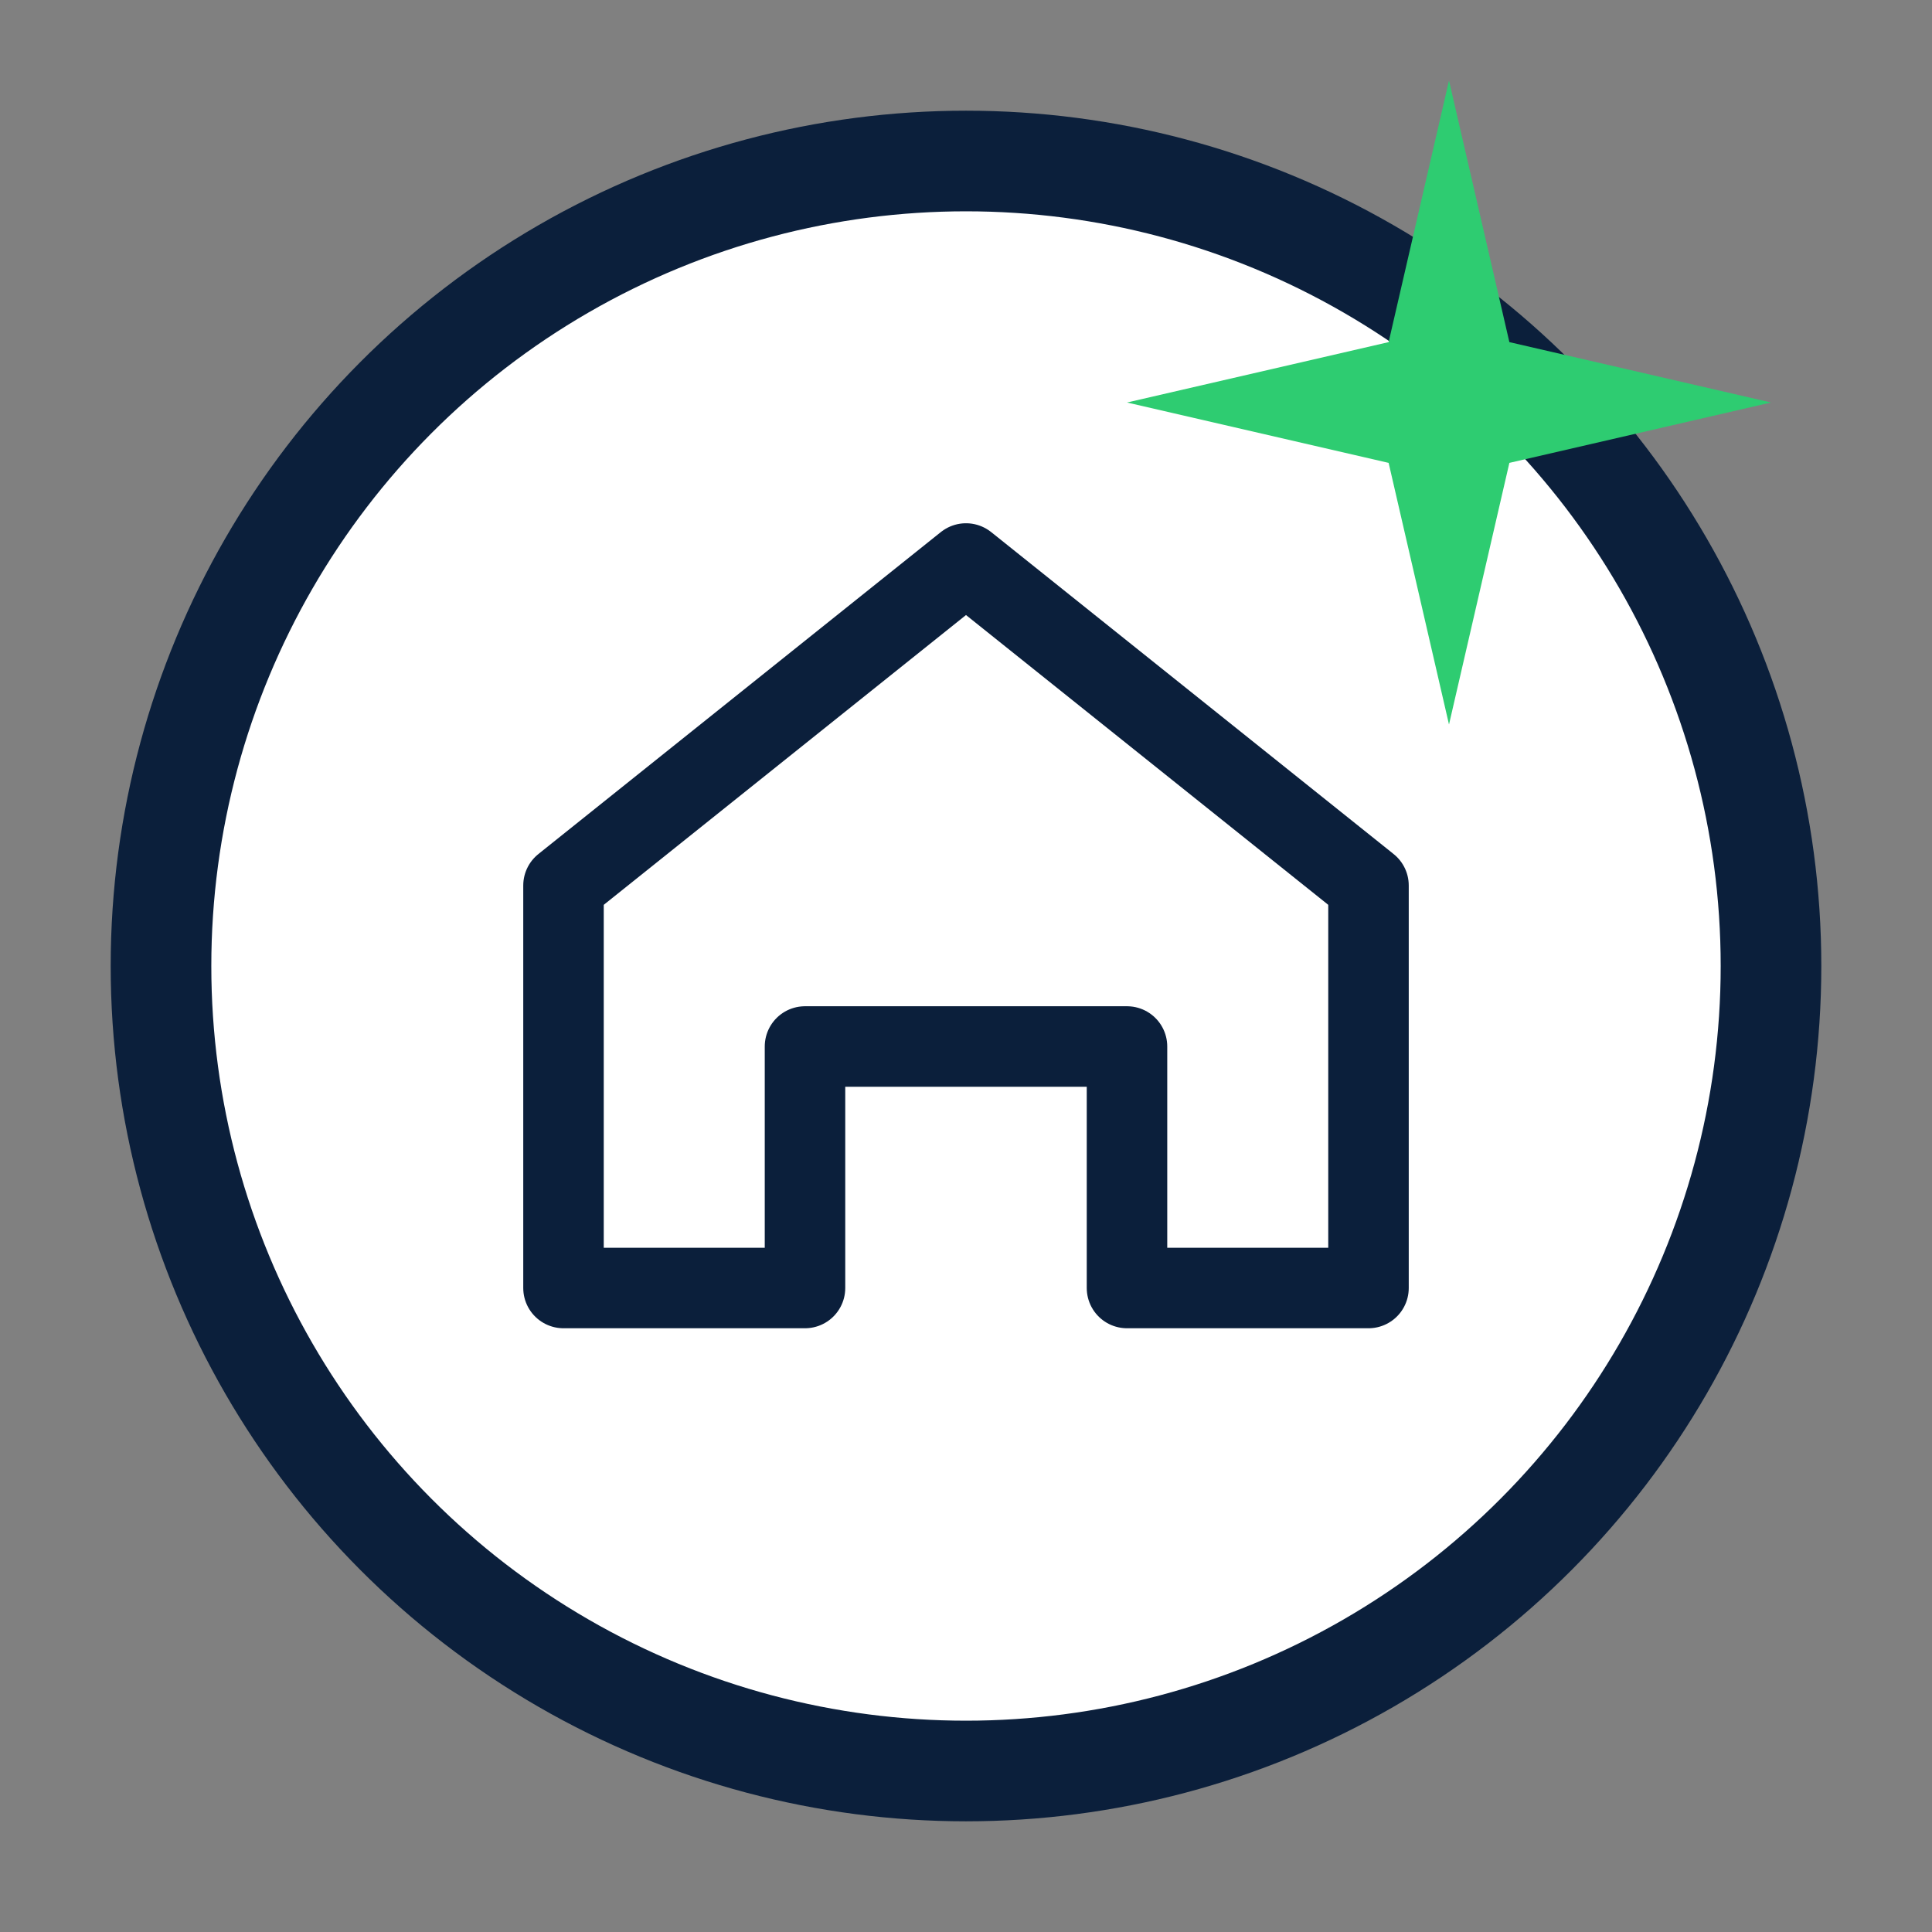
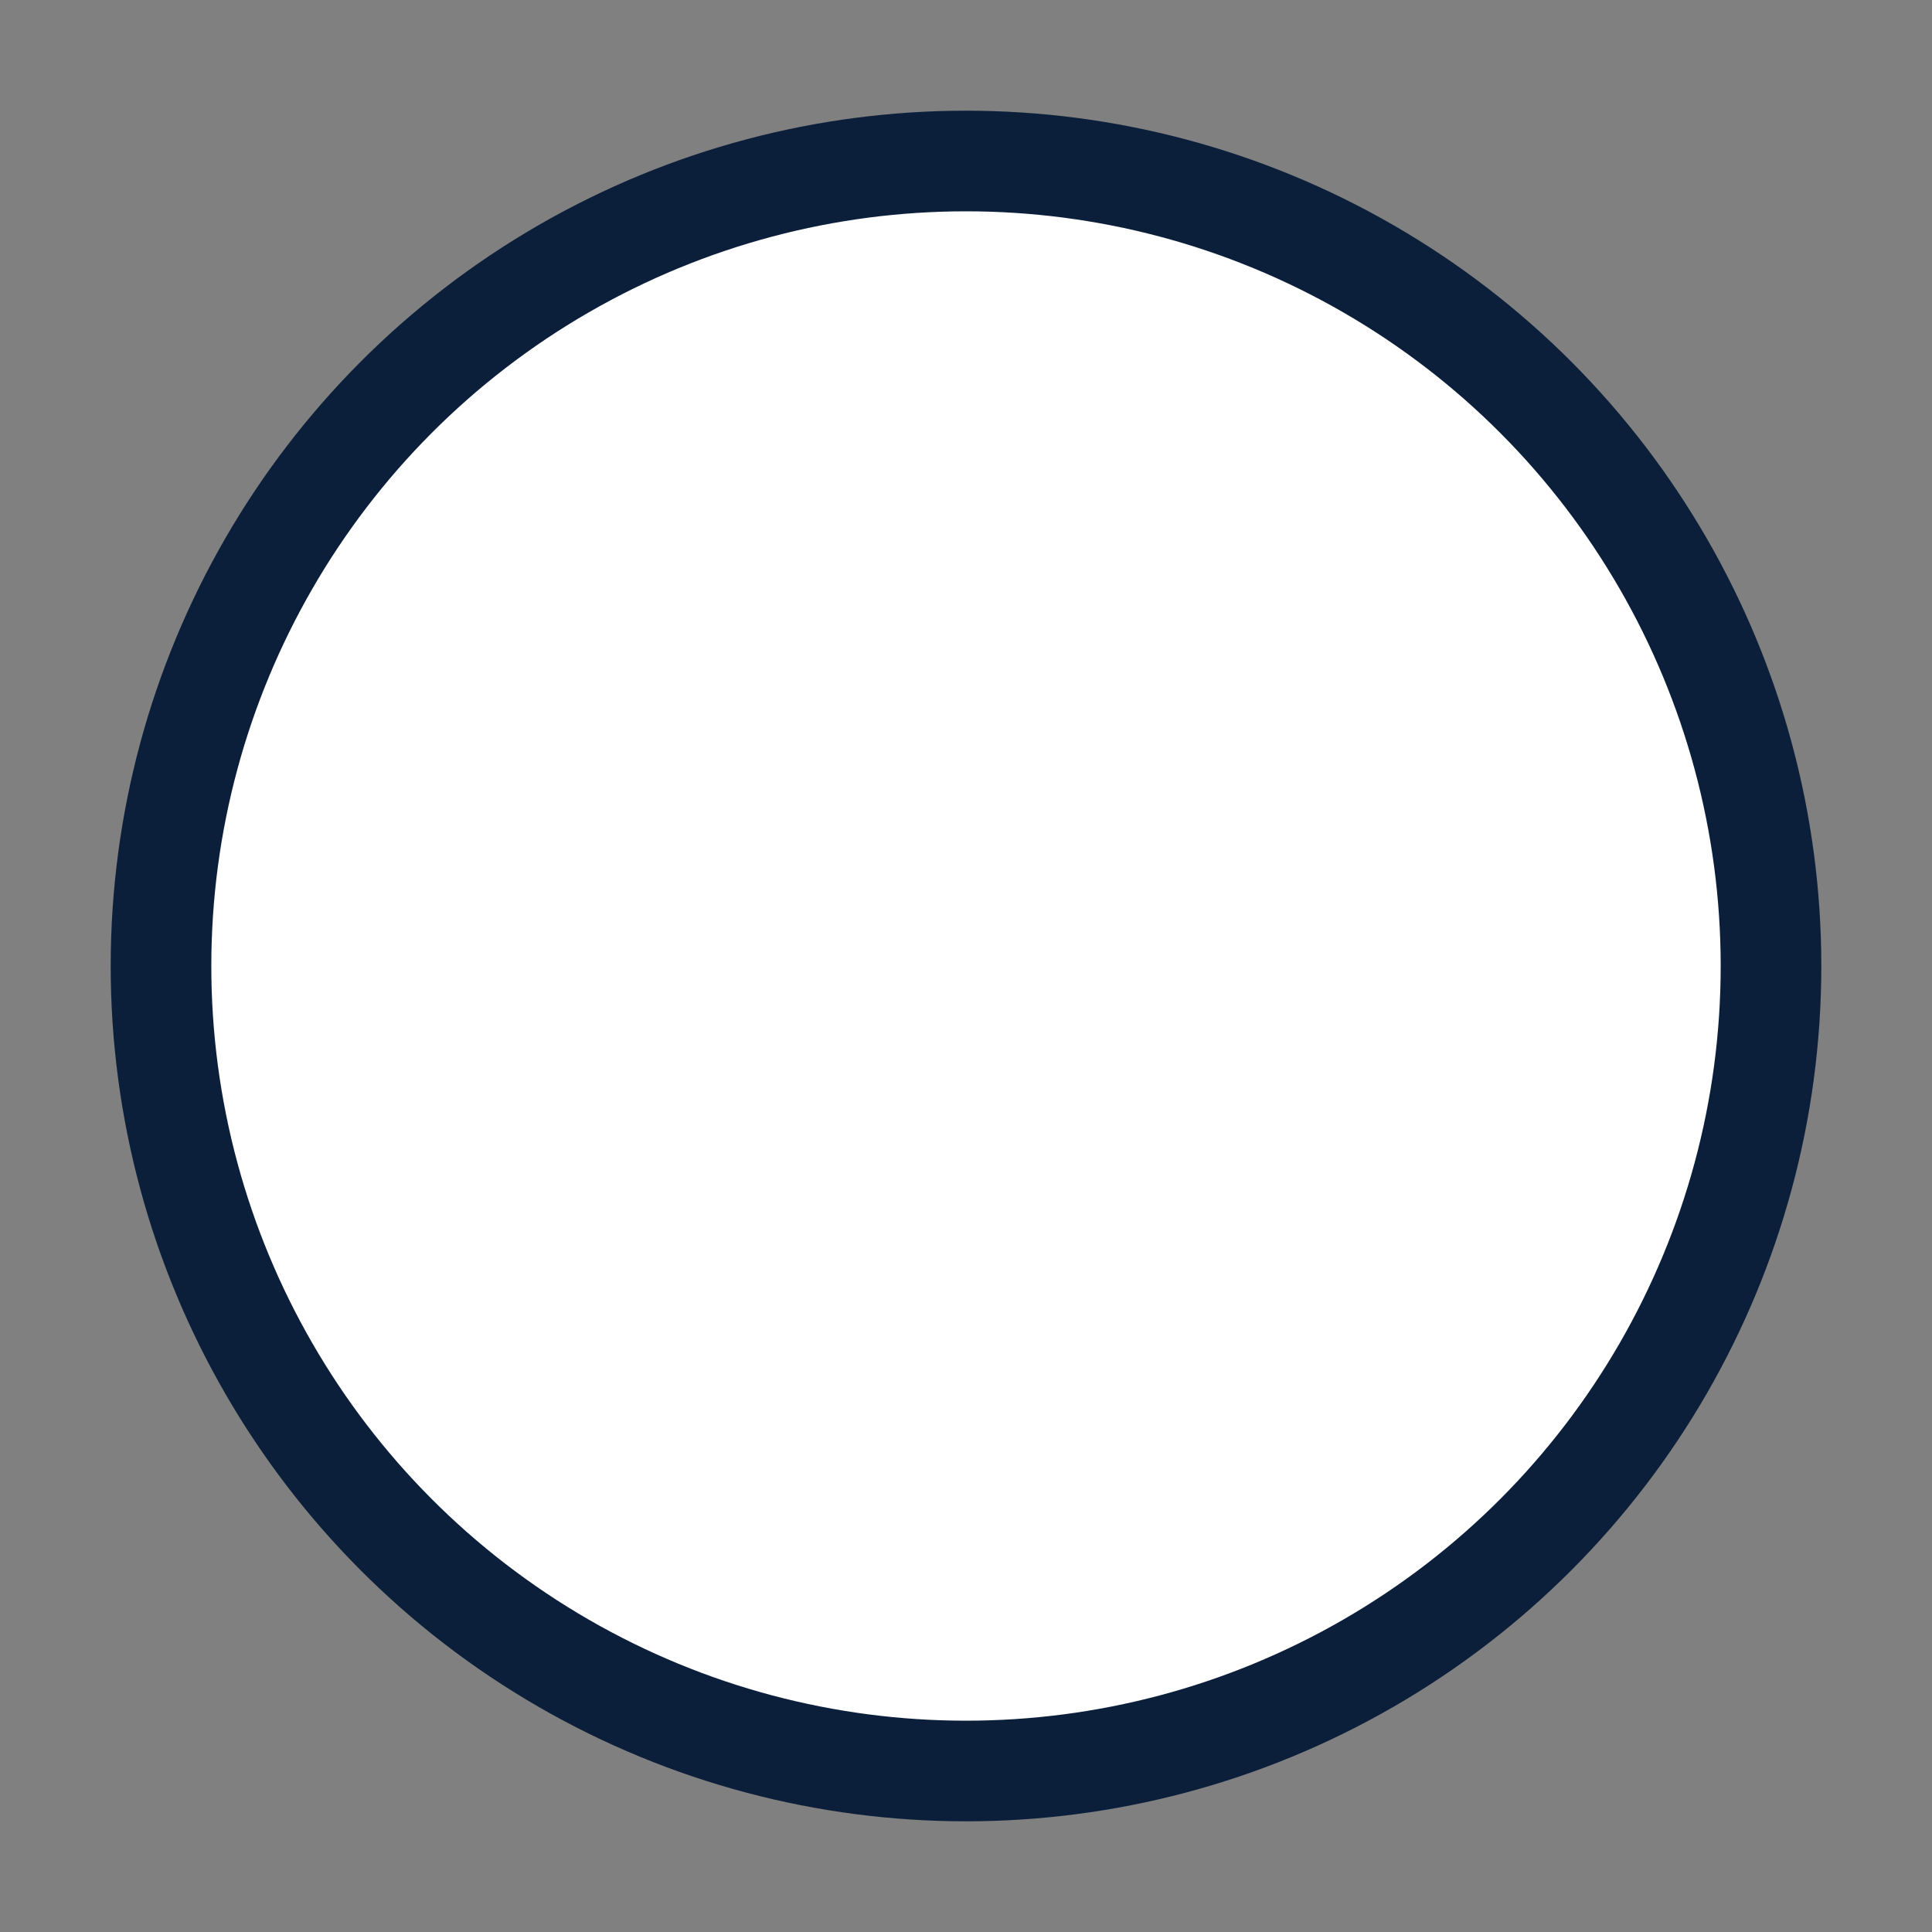
<svg xmlns="http://www.w3.org/2000/svg" width="48" height="48" viewBox="0 0 48 48" fill="none">
  <rect x="0" y="0" width="48" height="48" fill="#808080" stroke="none" />
  <circle cx="24" cy="24" r="20" stroke="#0B1F3B" stroke-width="2.5" fill="white" />
-   <path d="M24 14L14 22V32H20V26H28V32H34V22L24 14Z" stroke="#0B1F3B" stroke-width="2" stroke-linecap="round" stroke-linejoin="round" fill="none" />
-   <path d="M36 2L37.5 8.5L44 10L37.5 11.5L36 18L34.5 11.5L28 10L34.5 8.5L36 2Z" fill="#2ECC71" />
</svg>